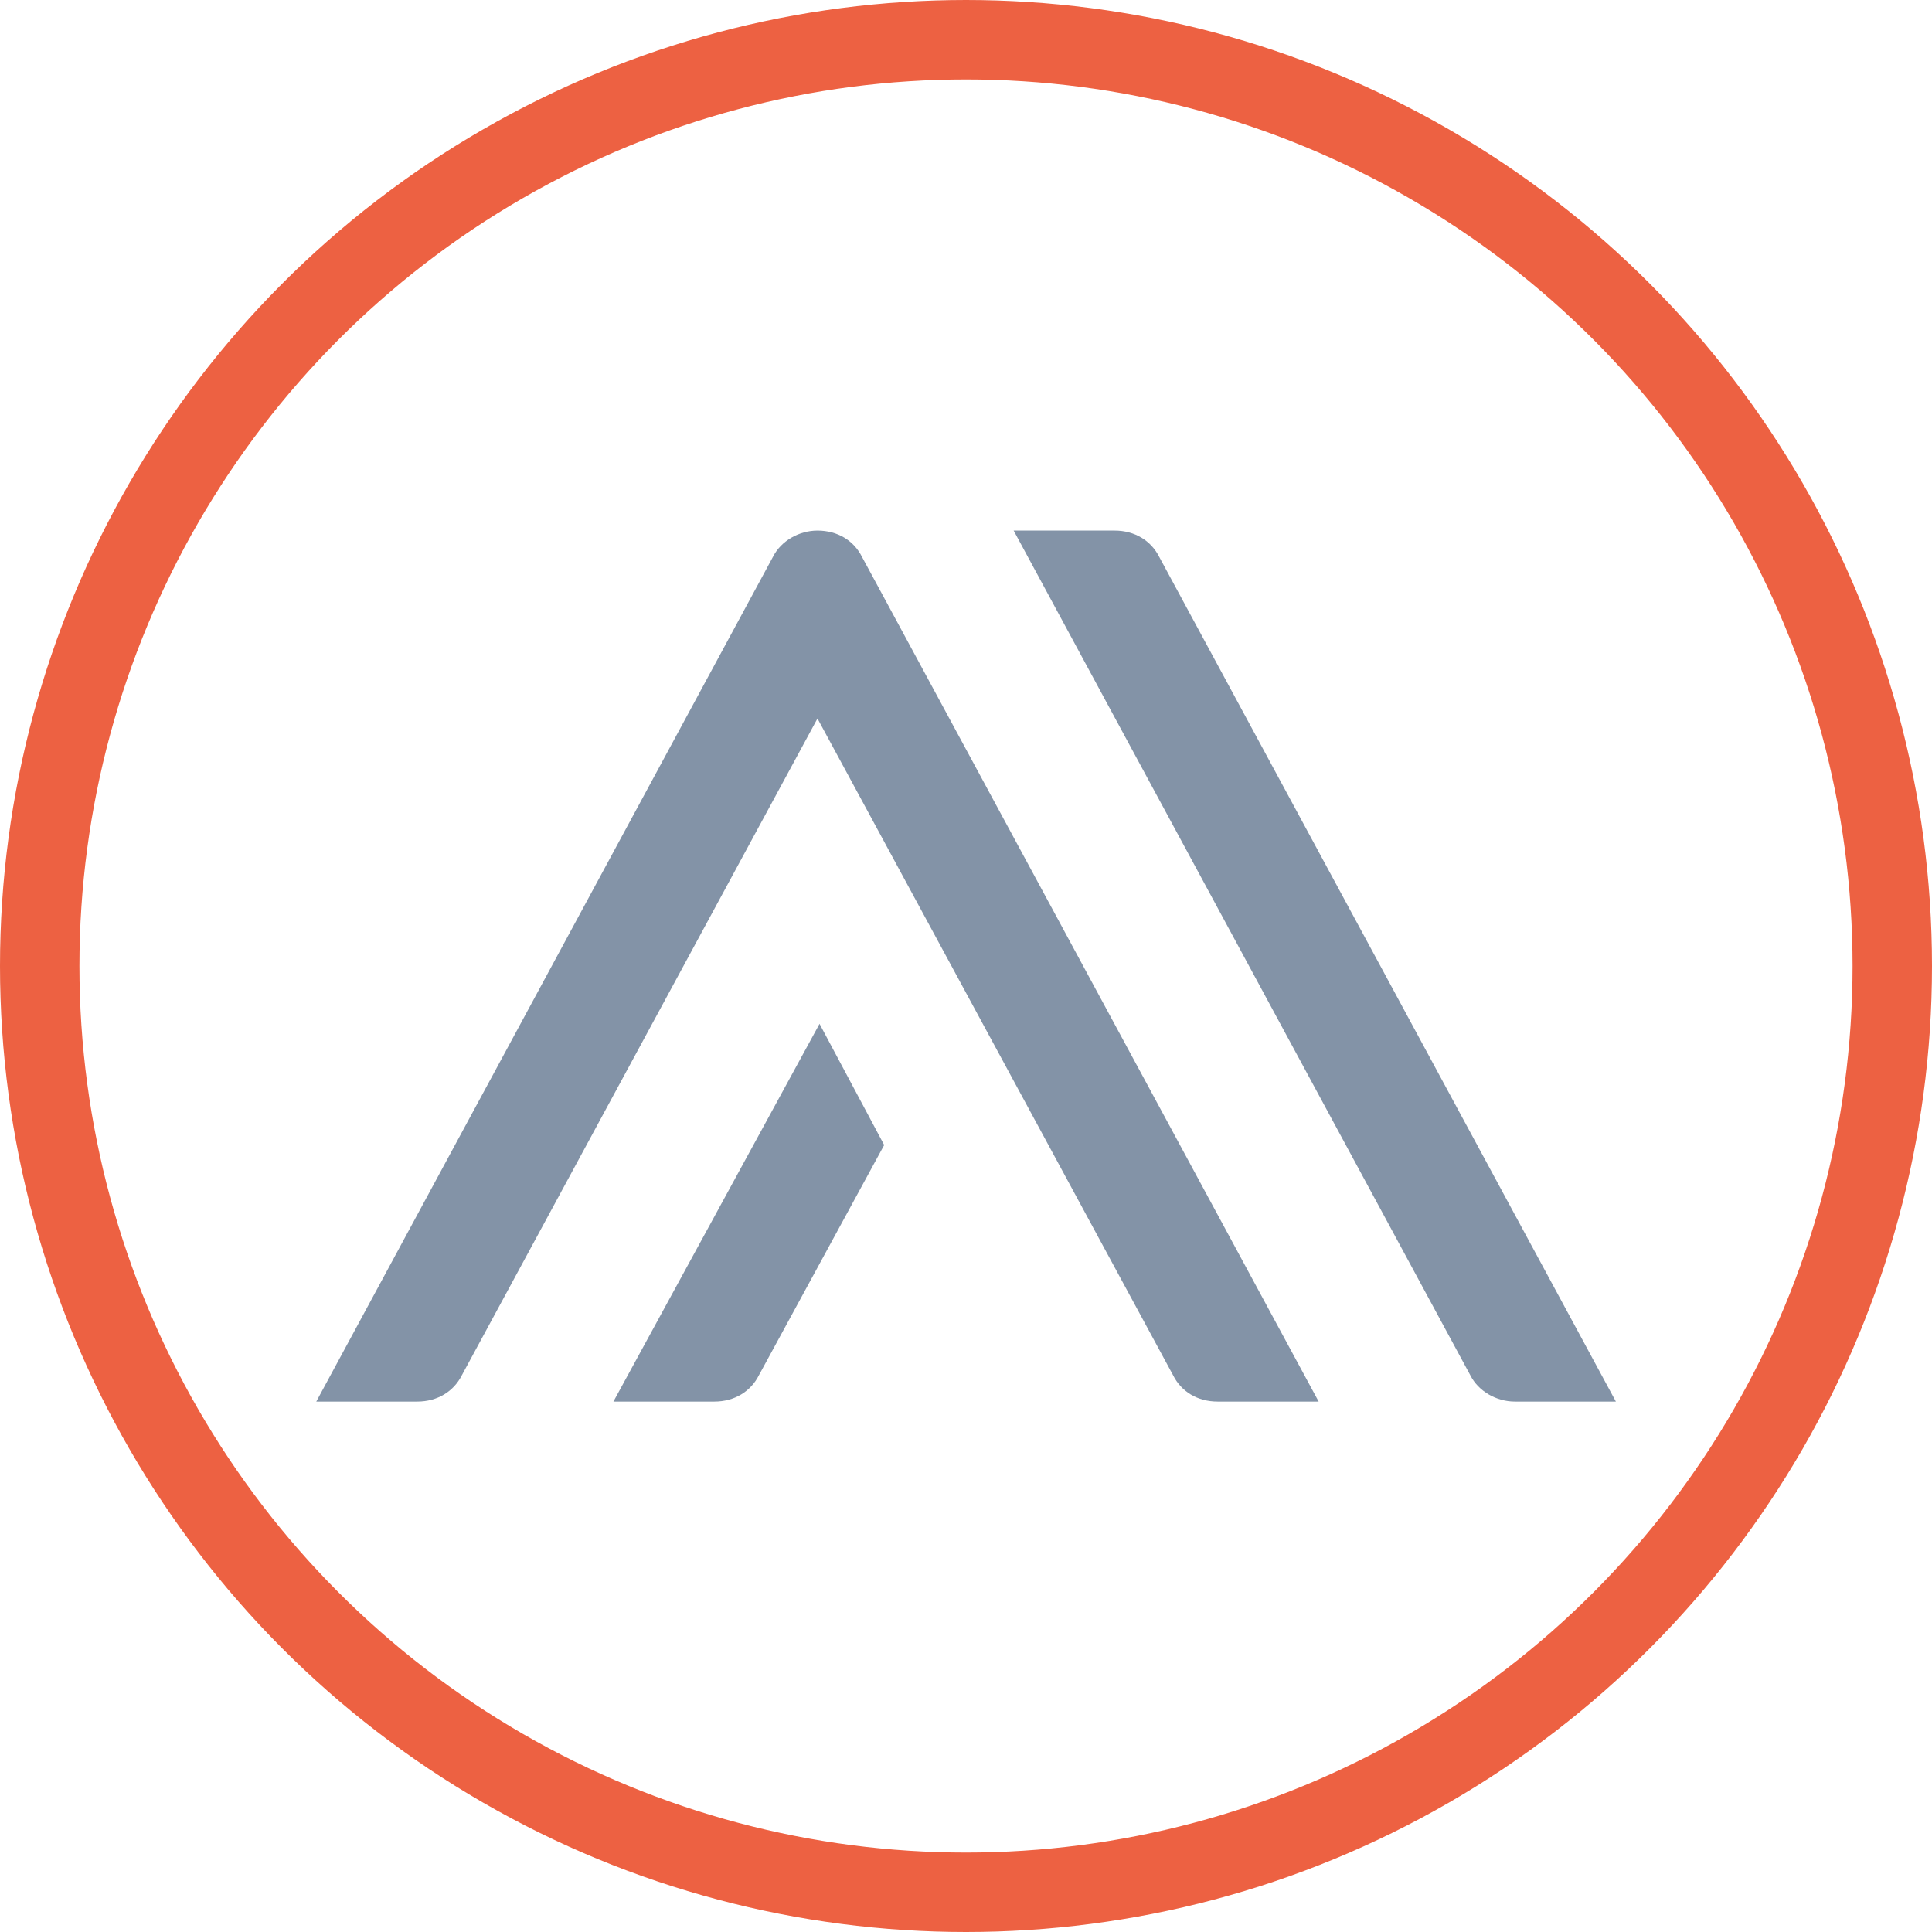
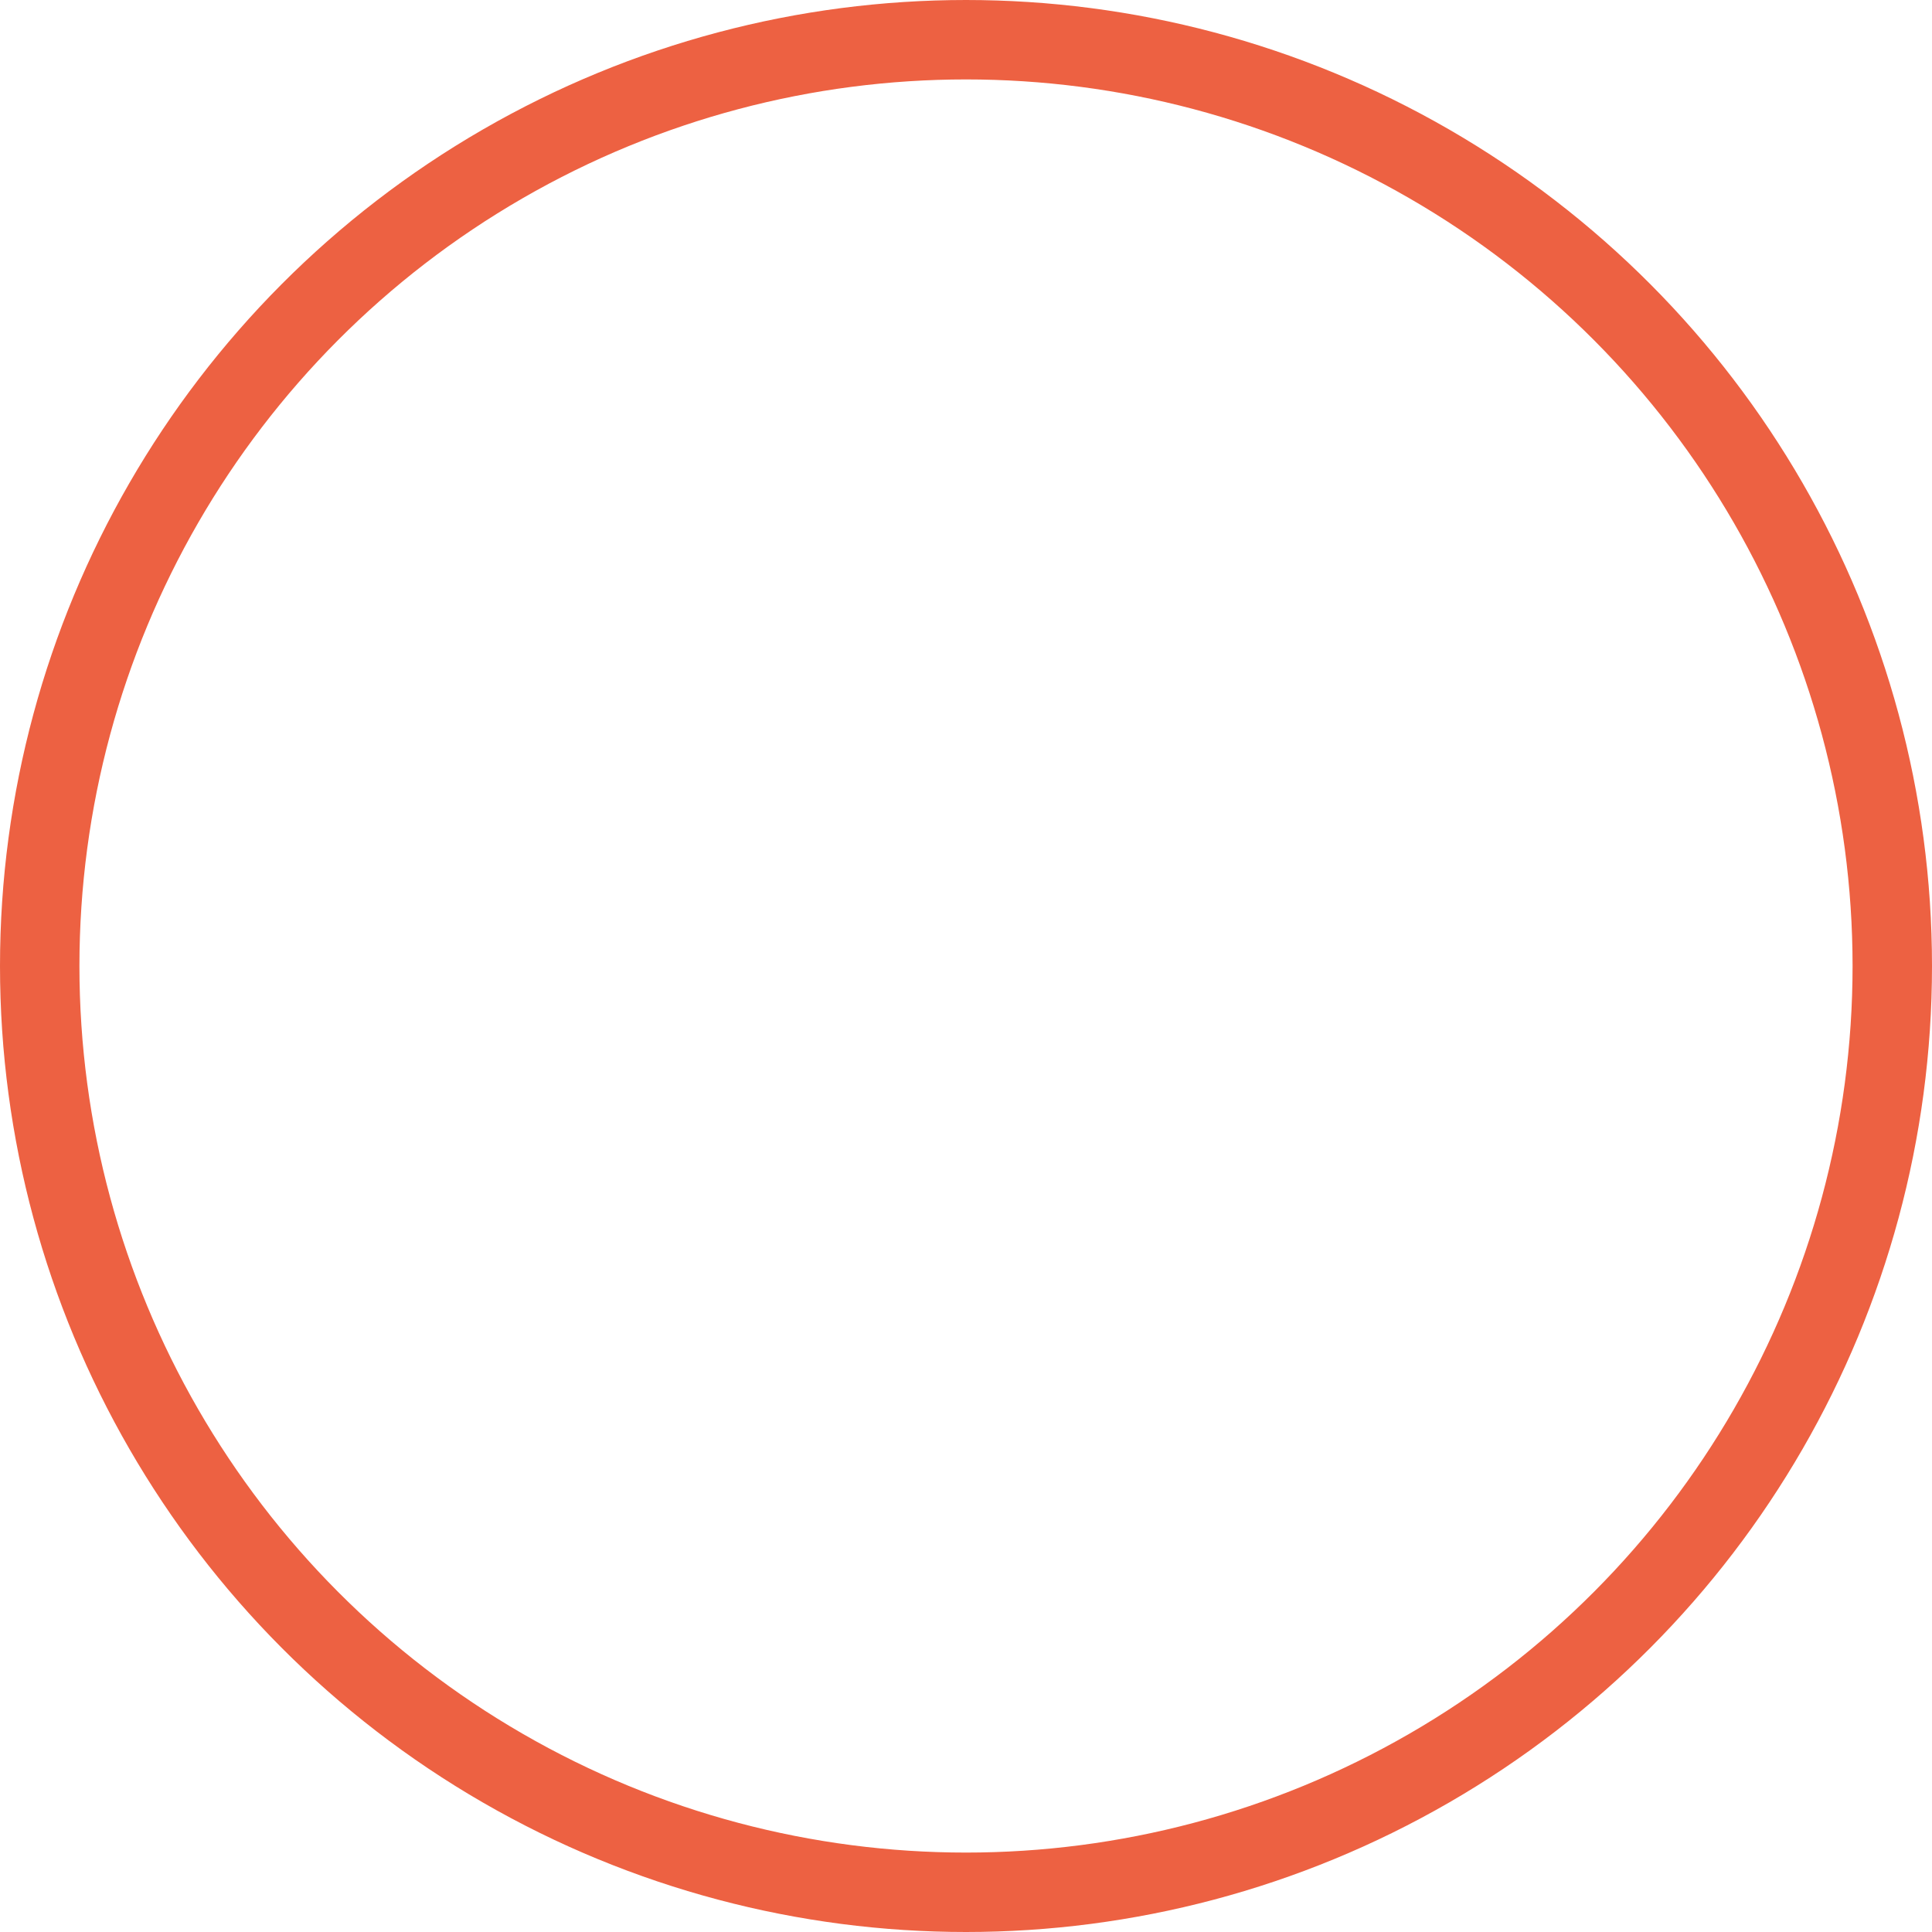
<svg xmlns="http://www.w3.org/2000/svg" id="Layer_1" viewBox="0 0 121.62 121.62">
  <defs>
    <style>.cls-1{fill:#8393a7;}.cls-2{fill:none;stroke:#ed6142;stroke-miterlimit:10;stroke-width:5px;}</style>
  </defs>
-   <path class="cls-1" d="M92.56,86.58l-28.75-53.18h6.36c1.27,0,2.29,.64,2.8,1.65l28.75,53.18h-6.36c-1.15,0-2.29-.64-2.8-1.65Zm-53.95,1.65h6.36c1.27,0,2.29-.64,2.8-1.65l7.89-14.5-4.07-7.63-12.98,23.79Zm-12.34,0c1.27,0,2.29-.64,2.8-1.65l22.39-41.35,22.39,41.35c.51,1.02,1.53,1.65,2.8,1.65h6.36l-28.75-53.18c-.51-1.02-1.53-1.65-2.8-1.65-1.15,0-2.29,.64-2.8,1.65l-28.75,53.18h6.36Z" />
  <circle class="cls-2" cx="60.81" cy="60.81" r="58.31" />
</svg>